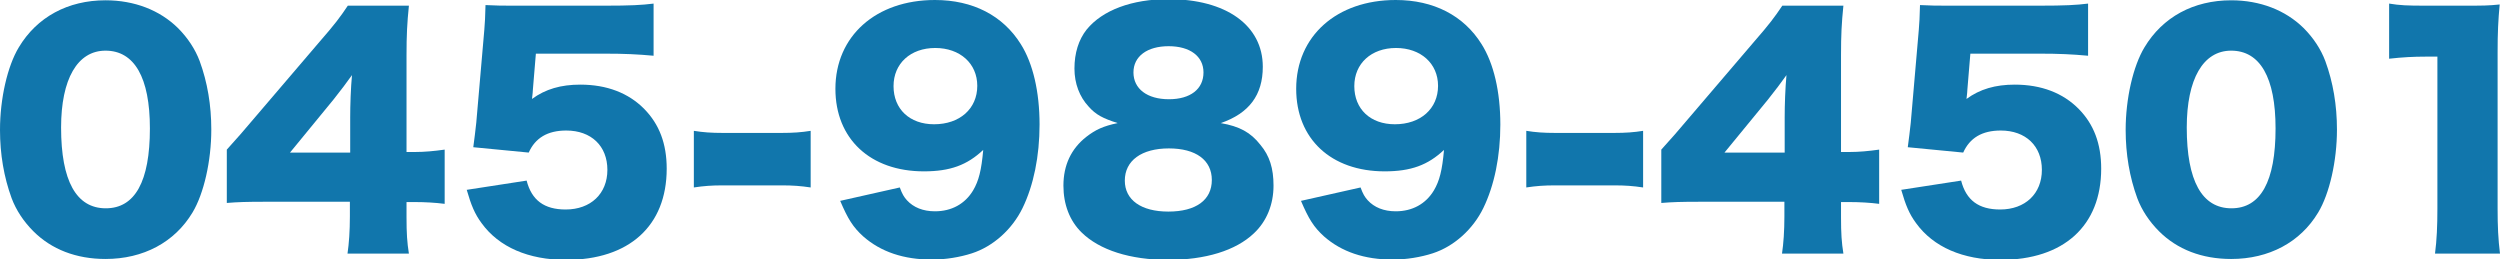
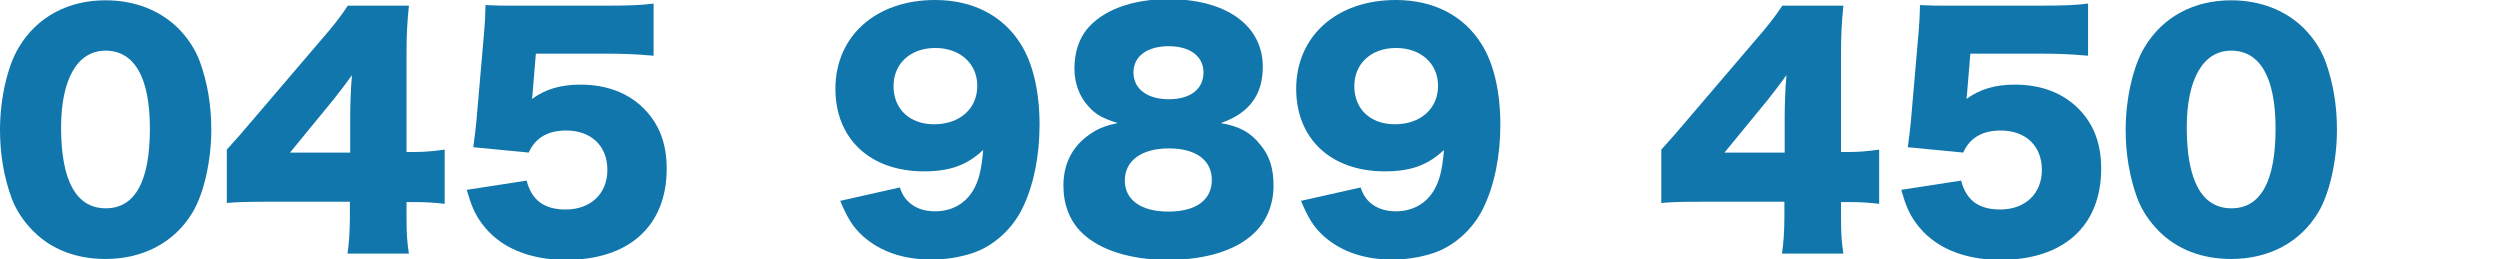
<svg xmlns="http://www.w3.org/2000/svg" version="1.1" id="レイヤー_1" x="0px" y="0px" width="301.964px" height="31.28px" viewBox="0 0 301.964 31.28" enable-background="new 0 0 301.964 31.28" xml:space="preserve">
  <g>
    <path fill="#1176AC" d="M4.031,27.933c-1.188-1.188-2.087-2.556-2.627-3.995C0.468,21.382,0,18.61,0,15.694   c0-3.779,0.9-7.703,2.268-9.971c2.196-3.671,5.939-5.688,10.475-5.688c3.492,0,6.551,1.189,8.747,3.348   c1.188,1.188,2.088,2.556,2.628,3.996c0.936,2.556,1.404,5.328,1.404,8.279c0,3.779-0.9,7.739-2.268,10.007   c-2.16,3.6-5.939,5.615-10.511,5.615C9.215,31.28,6.227,30.129,4.031,27.933z M7.379,15.406c0,6.443,1.836,9.754,5.399,9.754   c3.528,0,5.328-3.238,5.328-9.646c0-6.155-1.872-9.396-5.364-9.396C9.359,6.119,7.379,9.539,7.379,15.406z" />
    <path fill="#1176AC" d="M27.396,18.07c1.62-1.8,1.62-1.8,3.456-3.96l7.811-9.142c1.728-1.98,2.412-2.88,3.348-4.283h7.379   c-0.216,2.123-0.288,3.563-0.288,5.974v11.699h1.044c1.116,0,2.304-0.108,3.563-0.288v6.551c-1.08-0.144-2.412-0.215-3.528-0.215   h-1.08v1.799c0,2.016,0.072,3.06,0.288,4.428h-7.416c0.18-1.225,0.288-2.736,0.288-4.5v-1.764H32.075   c-2.34,0-3.348,0.037-4.68,0.145V18.07z M42.298,14.255c0-1.621,0.072-3.6,0.216-5.184c-0.72,1.008-1.26,1.728-2.231,2.951   l-5.255,6.407h7.271V14.255z" />
    <path fill="#1176AC" d="M64.366,10.799c0,0.18-0.036,0.541-0.108,1.152c1.62-1.188,3.492-1.729,5.831-1.729   c3.204,0,5.832,1.008,7.739,2.952c1.8,1.836,2.7,4.176,2.7,7.199c0,6.911-4.536,11.015-12.167,11.015   c-4.536,0-8.099-1.548-10.187-4.428c-0.828-1.116-1.26-2.16-1.8-4.031l7.235-1.116c0.612,2.376,2.124,3.491,4.715,3.491   c3.023,0,5.04-1.907,5.04-4.787s-1.944-4.751-4.968-4.751c-2.268,0-3.743,0.899-4.535,2.663l-6.695-0.647   c0.144-1.081,0.252-1.944,0.36-2.952L58.499,3.6c0.072-0.755,0.108-1.619,0.144-2.987c1.512,0.073,1.872,0.073,3.6,0.073h10.762   c3.168,0,4.5-0.073,5.939-0.252v6.299c-1.908-0.179-3.563-0.252-5.867-0.252h-8.351L64.366,10.799z" />
-     <path fill="#1176AC" d="M83.807,15.803c1.116,0.18,2.124,0.252,3.492,0.252h7.127c1.368,0,2.375-0.072,3.491-0.252v6.839   c-1.188-0.18-2.16-0.252-3.491-0.252h-7.127c-1.332,0-2.304,0.072-3.492,0.252V15.803z" />
    <path fill="#1176AC" d="M108.682,22.642c0.288,0.792,0.504,1.151,0.864,1.548c0.792,0.863,1.943,1.332,3.383,1.332   c2.016,0,3.636-0.9,4.607-2.52c0.684-1.152,1.008-2.448,1.224-4.896c-1.944,1.835-3.996,2.591-7.163,2.591   c-6.479,0-10.691-3.923-10.691-9.97C100.907,4.355,105.802,0,112.929,0c4.572,0,8.207,1.872,10.367,5.328   c1.476,2.339,2.268,5.759,2.268,9.719c0,3.815-0.72,7.342-2.052,10.078c-1.26,2.592-3.564,4.645-6.12,5.472   c-1.439,0.468-3.204,0.757-4.823,0.757c-3.419,0-6.191-0.938-8.315-2.809c-1.224-1.116-1.836-2.088-2.771-4.283L108.682,22.642z    M118.041,10.367c0-2.7-2.087-4.571-5.075-4.571s-5.04,1.871-5.04,4.607c0,2.771,1.944,4.607,4.896,4.607   C115.917,15.011,118.041,13.139,118.041,10.367z" />
    <path fill="#1176AC" d="M152.239,17.494c1.116,1.332,1.584,2.844,1.584,4.932c0,2.268-0.828,4.319-2.375,5.76   c-2.196,2.088-5.867,3.203-10.367,3.203c-4.572,0-8.279-1.188-10.439-3.312c-1.439-1.404-2.196-3.384-2.196-5.651   c0-2.484,0.936-4.464,2.772-5.903c1.116-0.864,2.052-1.295,3.779-1.656c-1.8-0.576-2.627-1.008-3.491-1.979   c-1.116-1.188-1.728-2.808-1.728-4.607c0-1.872,0.504-3.491,1.476-4.716c1.908-2.339,5.472-3.67,9.863-3.67   c6.983,0,11.411,3.167,11.411,8.17c0,3.419-1.656,5.615-5.075,6.803C149.72,15.263,151.052,15.982,152.239,17.494z M135.861,21.813   c0,2.341,1.98,3.743,5.255,3.743c3.348,0,5.255-1.402,5.255-3.815c0-2.411-1.943-3.815-5.183-3.815   C137.877,17.926,135.861,19.402,135.861,21.813z M136.905,8.747c0,1.98,1.656,3.239,4.284,3.239c2.592,0,4.175-1.224,4.175-3.239   c0-1.943-1.62-3.167-4.211-3.167S136.905,6.804,136.905,8.747z" />
    <path fill="#1176AC" d="M164.337,22.642c0.288,0.792,0.504,1.151,0.864,1.548c0.792,0.863,1.943,1.332,3.384,1.332   c2.016,0,3.635-0.9,4.607-2.52c0.684-1.152,1.008-2.448,1.224-4.896c-1.944,1.835-3.995,2.591-7.163,2.591   c-6.479,0-10.691-3.923-10.691-9.97C156.562,4.355,161.458,0,168.585,0c4.571,0,8.207,1.872,10.366,5.328   c1.476,2.339,2.269,5.759,2.269,9.719c0,3.815-0.721,7.342-2.053,10.078c-1.26,2.592-3.563,4.645-6.119,5.472   c-1.439,0.468-3.203,0.757-4.823,0.757c-3.419,0-6.191-0.938-8.315-2.809c-1.223-1.116-1.836-2.088-2.771-4.283L164.337,22.642z    M173.696,10.367c0-2.7-2.088-4.571-5.076-4.571c-2.987,0-5.039,1.871-5.039,4.607c0,2.771,1.943,4.607,4.896,4.607   C171.572,15.011,173.696,13.139,173.696,10.367z" />
-     <path fill="#1176AC" d="M184.354,15.803c1.116,0.18,2.124,0.252,3.491,0.252h7.128c1.368,0,2.376-0.072,3.491-0.252v6.839   c-1.188-0.18-2.16-0.252-3.491-0.252h-7.128c-1.331,0-2.303,0.072-3.491,0.252V15.803z" />
    <path fill="#1176AC" d="M200.661,18.07c1.621-1.8,1.621-1.8,3.456-3.96l7.812-9.142c1.728-1.98,2.411-2.88,3.348-4.283h7.379   c-0.217,2.123-0.288,3.563-0.288,5.974v11.699h1.044c1.115,0,2.304-0.108,3.563-0.288v6.551c-1.08-0.144-2.411-0.215-3.528-0.215   h-1.079v1.799c0,2.016,0.071,3.06,0.288,4.428h-7.416c0.181-1.225,0.289-2.736,0.289-4.5v-1.764h-10.188   c-2.34,0-3.348,0.037-4.68,0.145V18.07z M215.563,14.255c0-1.621,0.072-3.6,0.217-5.184c-0.721,1.008-1.26,1.728-2.232,2.951   l-5.255,6.407h7.271V14.255z" />
    <path fill="#1176AC" d="M237.632,10.799c0,0.18-0.035,0.541-0.107,1.152c1.619-1.188,3.491-1.729,5.831-1.729   c3.204,0,5.831,1.008,7.739,2.952c1.8,1.836,2.699,4.176,2.699,7.199c0,6.911-4.535,11.015-12.166,11.015   c-4.535,0-8.1-1.548-10.188-4.428c-0.827-1.116-1.26-2.16-1.799-4.031l7.234-1.116c0.612,2.376,2.124,3.491,4.716,3.491   c3.023,0,5.039-1.907,5.039-4.787s-1.943-4.751-4.968-4.751c-2.268,0-3.742,0.899-4.535,2.663l-6.695-0.647   c0.145-1.081,0.252-1.944,0.36-2.952l0.972-11.23c0.072-0.755,0.108-1.619,0.145-2.987c1.512,0.073,1.871,0.073,3.6,0.073h10.763   c3.167,0,4.499-0.073,5.939-0.252v6.299c-1.908-0.179-3.564-0.252-5.868-0.252h-8.351L237.632,10.799z" />
    <path fill="#1176AC" d="M260.781,27.933c-1.188-1.188-2.088-2.556-2.628-3.995c-0.936-2.556-1.404-5.327-1.404-8.243   c0-3.779,0.9-7.703,2.269-9.971c2.195-3.671,5.938-5.688,10.475-5.688c3.491,0,6.551,1.189,8.747,3.348   c1.188,1.188,2.087,2.556,2.627,3.996c0.937,2.556,1.404,5.328,1.404,8.279c0,3.779-0.9,7.739-2.268,10.007   c-2.16,3.6-5.939,5.615-10.511,5.615C265.964,31.28,262.977,30.129,260.781,27.933z M264.129,15.406   c0,6.443,1.835,9.754,5.399,9.754c3.527,0,5.327-3.238,5.327-9.646c0-6.155-1.872-9.396-5.363-9.396   C266.108,6.119,264.129,9.539,264.129,15.406z" />
-     <path fill="#1176AC" d="M288.573,0.433c1.296,0.216,2.231,0.252,4.319,0.252h4.571c2.556,0,3.023,0,4.464-0.145   c-0.181,1.908-0.252,3.42-0.252,5.796v18.861c0,2.159,0.071,3.672,0.288,5.436h-7.848c0.216-1.656,0.288-3.348,0.288-5.436V6.84   h-1.439c-1.404,0-2.808,0.071-4.392,0.252V0.433z" />
  </g>
</svg>